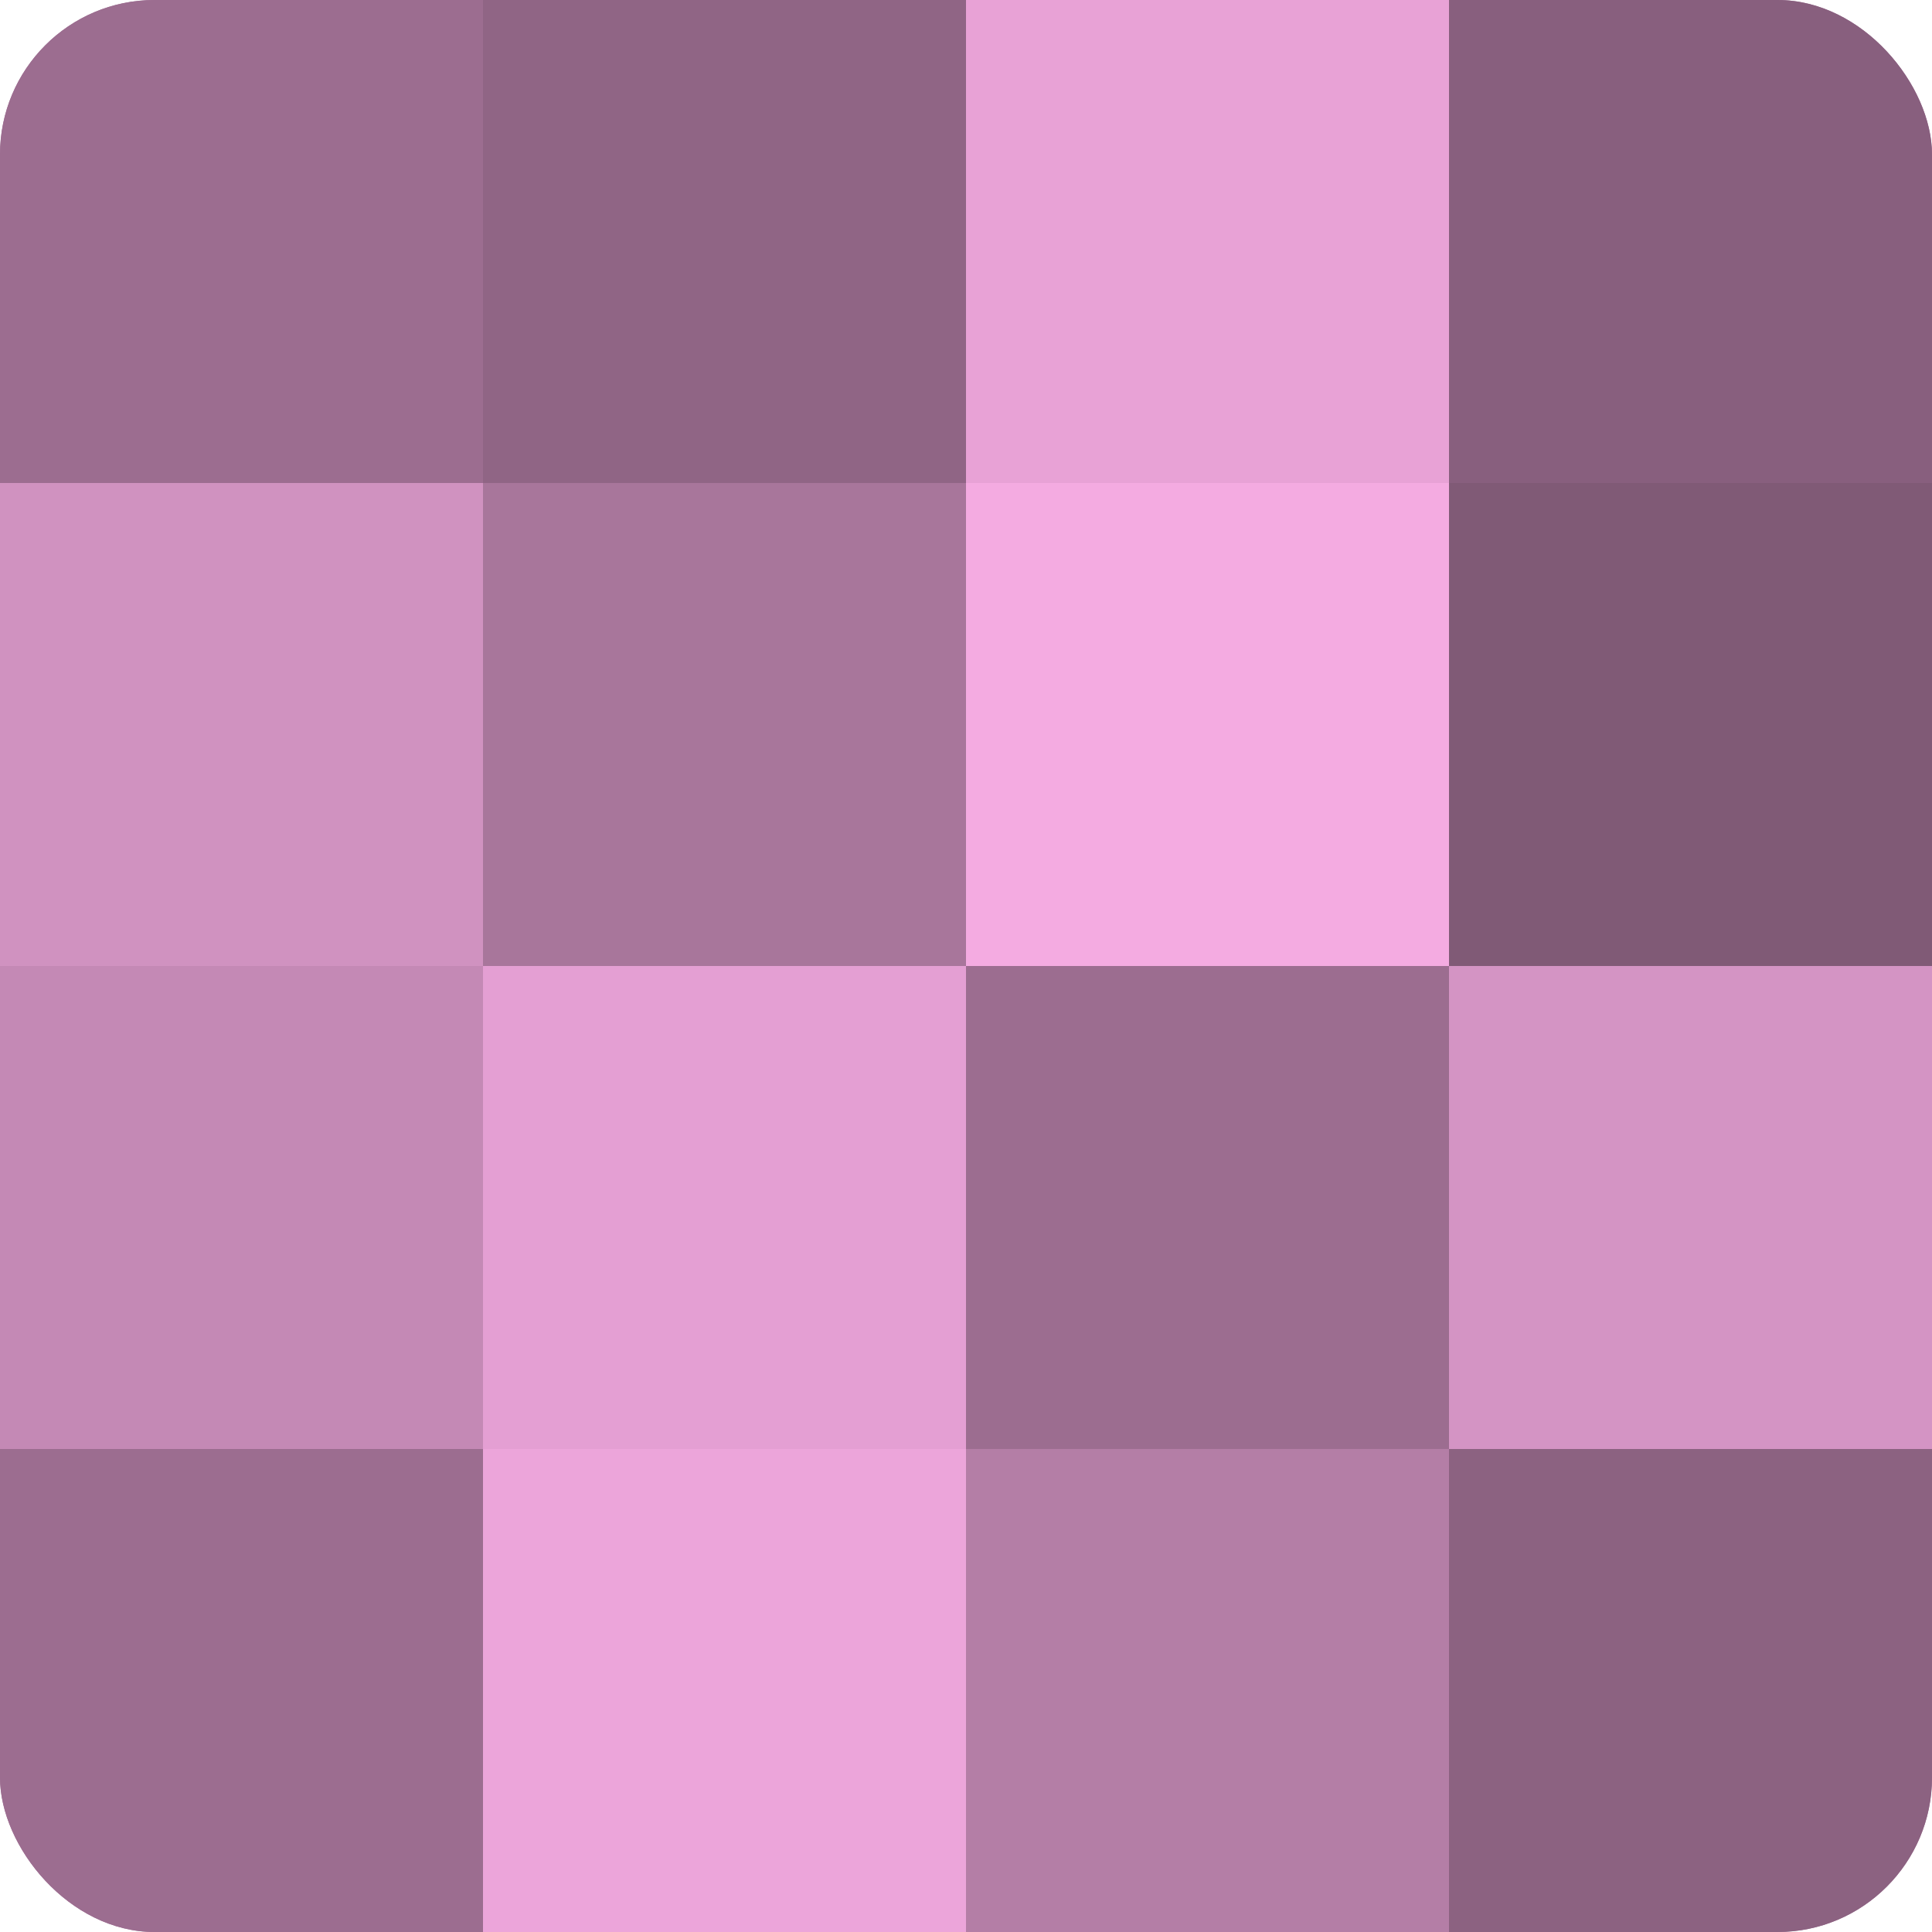
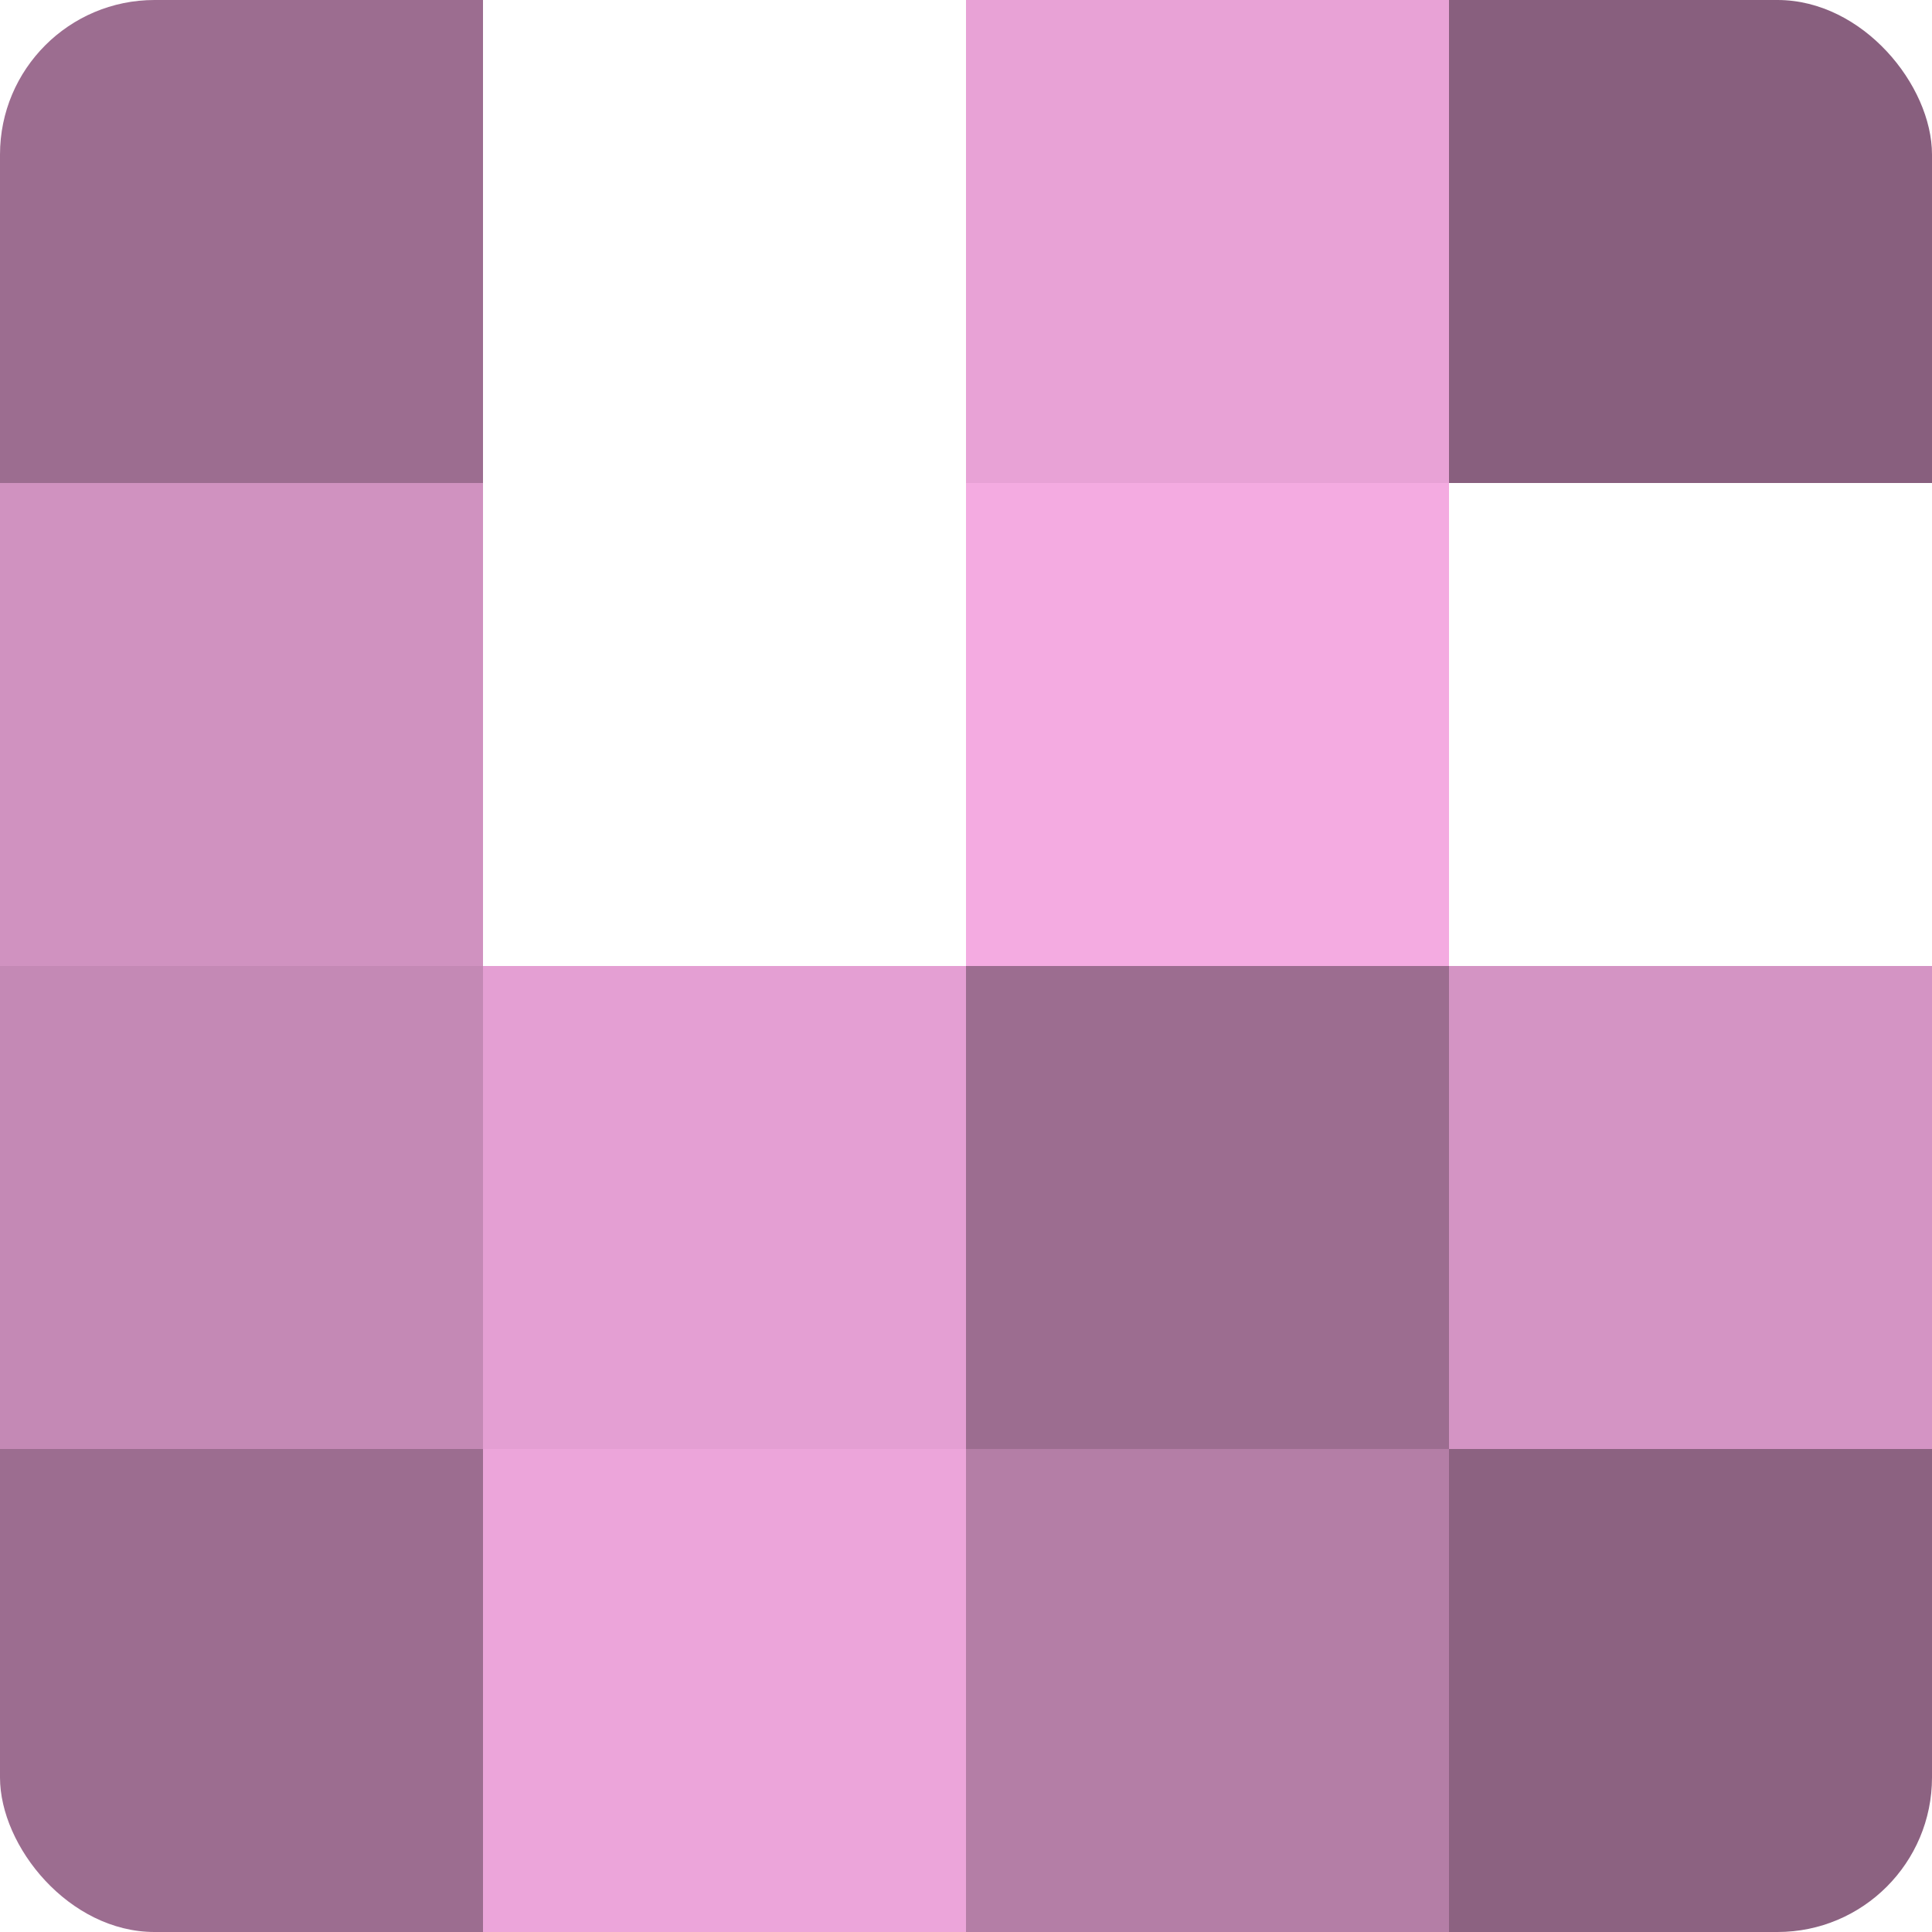
<svg xmlns="http://www.w3.org/2000/svg" width="60" height="60" viewBox="0 0 100 100" preserveAspectRatio="xMidYMid meet">
  <defs>
    <clipPath id="c" width="100" height="100">
      <rect width="100" height="100" rx="8" ry="8" />
    </clipPath>
  </defs>
  <g clip-path="url(#c)">
-     <rect width="100" height="100" fill="#a07094" />
    <rect width="25" height="25" fill="#9c6d90" />
    <rect y="25" width="25" height="25" fill="#d092c0" />
    <rect y="50" width="25" height="25" fill="#c489b5" />
    <rect y="75" width="25" height="25" fill="#9c6d90" />
-     <rect x="25" width="25" height="25" fill="#906585" />
-     <rect x="25" y="25" width="25" height="25" fill="#a8769b" />
    <rect x="25" y="50" width="25" height="25" fill="#e49fd3" />
    <rect x="25" y="75" width="25" height="25" fill="#eca5da" />
    <rect x="50" width="25" height="25" fill="#e8a2d6" />
    <rect x="50" y="25" width="25" height="25" fill="#f4abe1" />
    <rect x="50" y="50" width="25" height="25" fill="#9c6d90" />
    <rect x="50" y="75" width="25" height="25" fill="#b47ea6" />
    <rect x="75" width="25" height="25" fill="#885f7e" />
-     <rect x="75" y="25" width="25" height="25" fill="#805a76" />
    <rect x="75" y="50" width="25" height="25" fill="#d494c4" />
    <rect x="75" y="75" width="25" height="25" fill="#8c6281" />
  </g>
</svg>